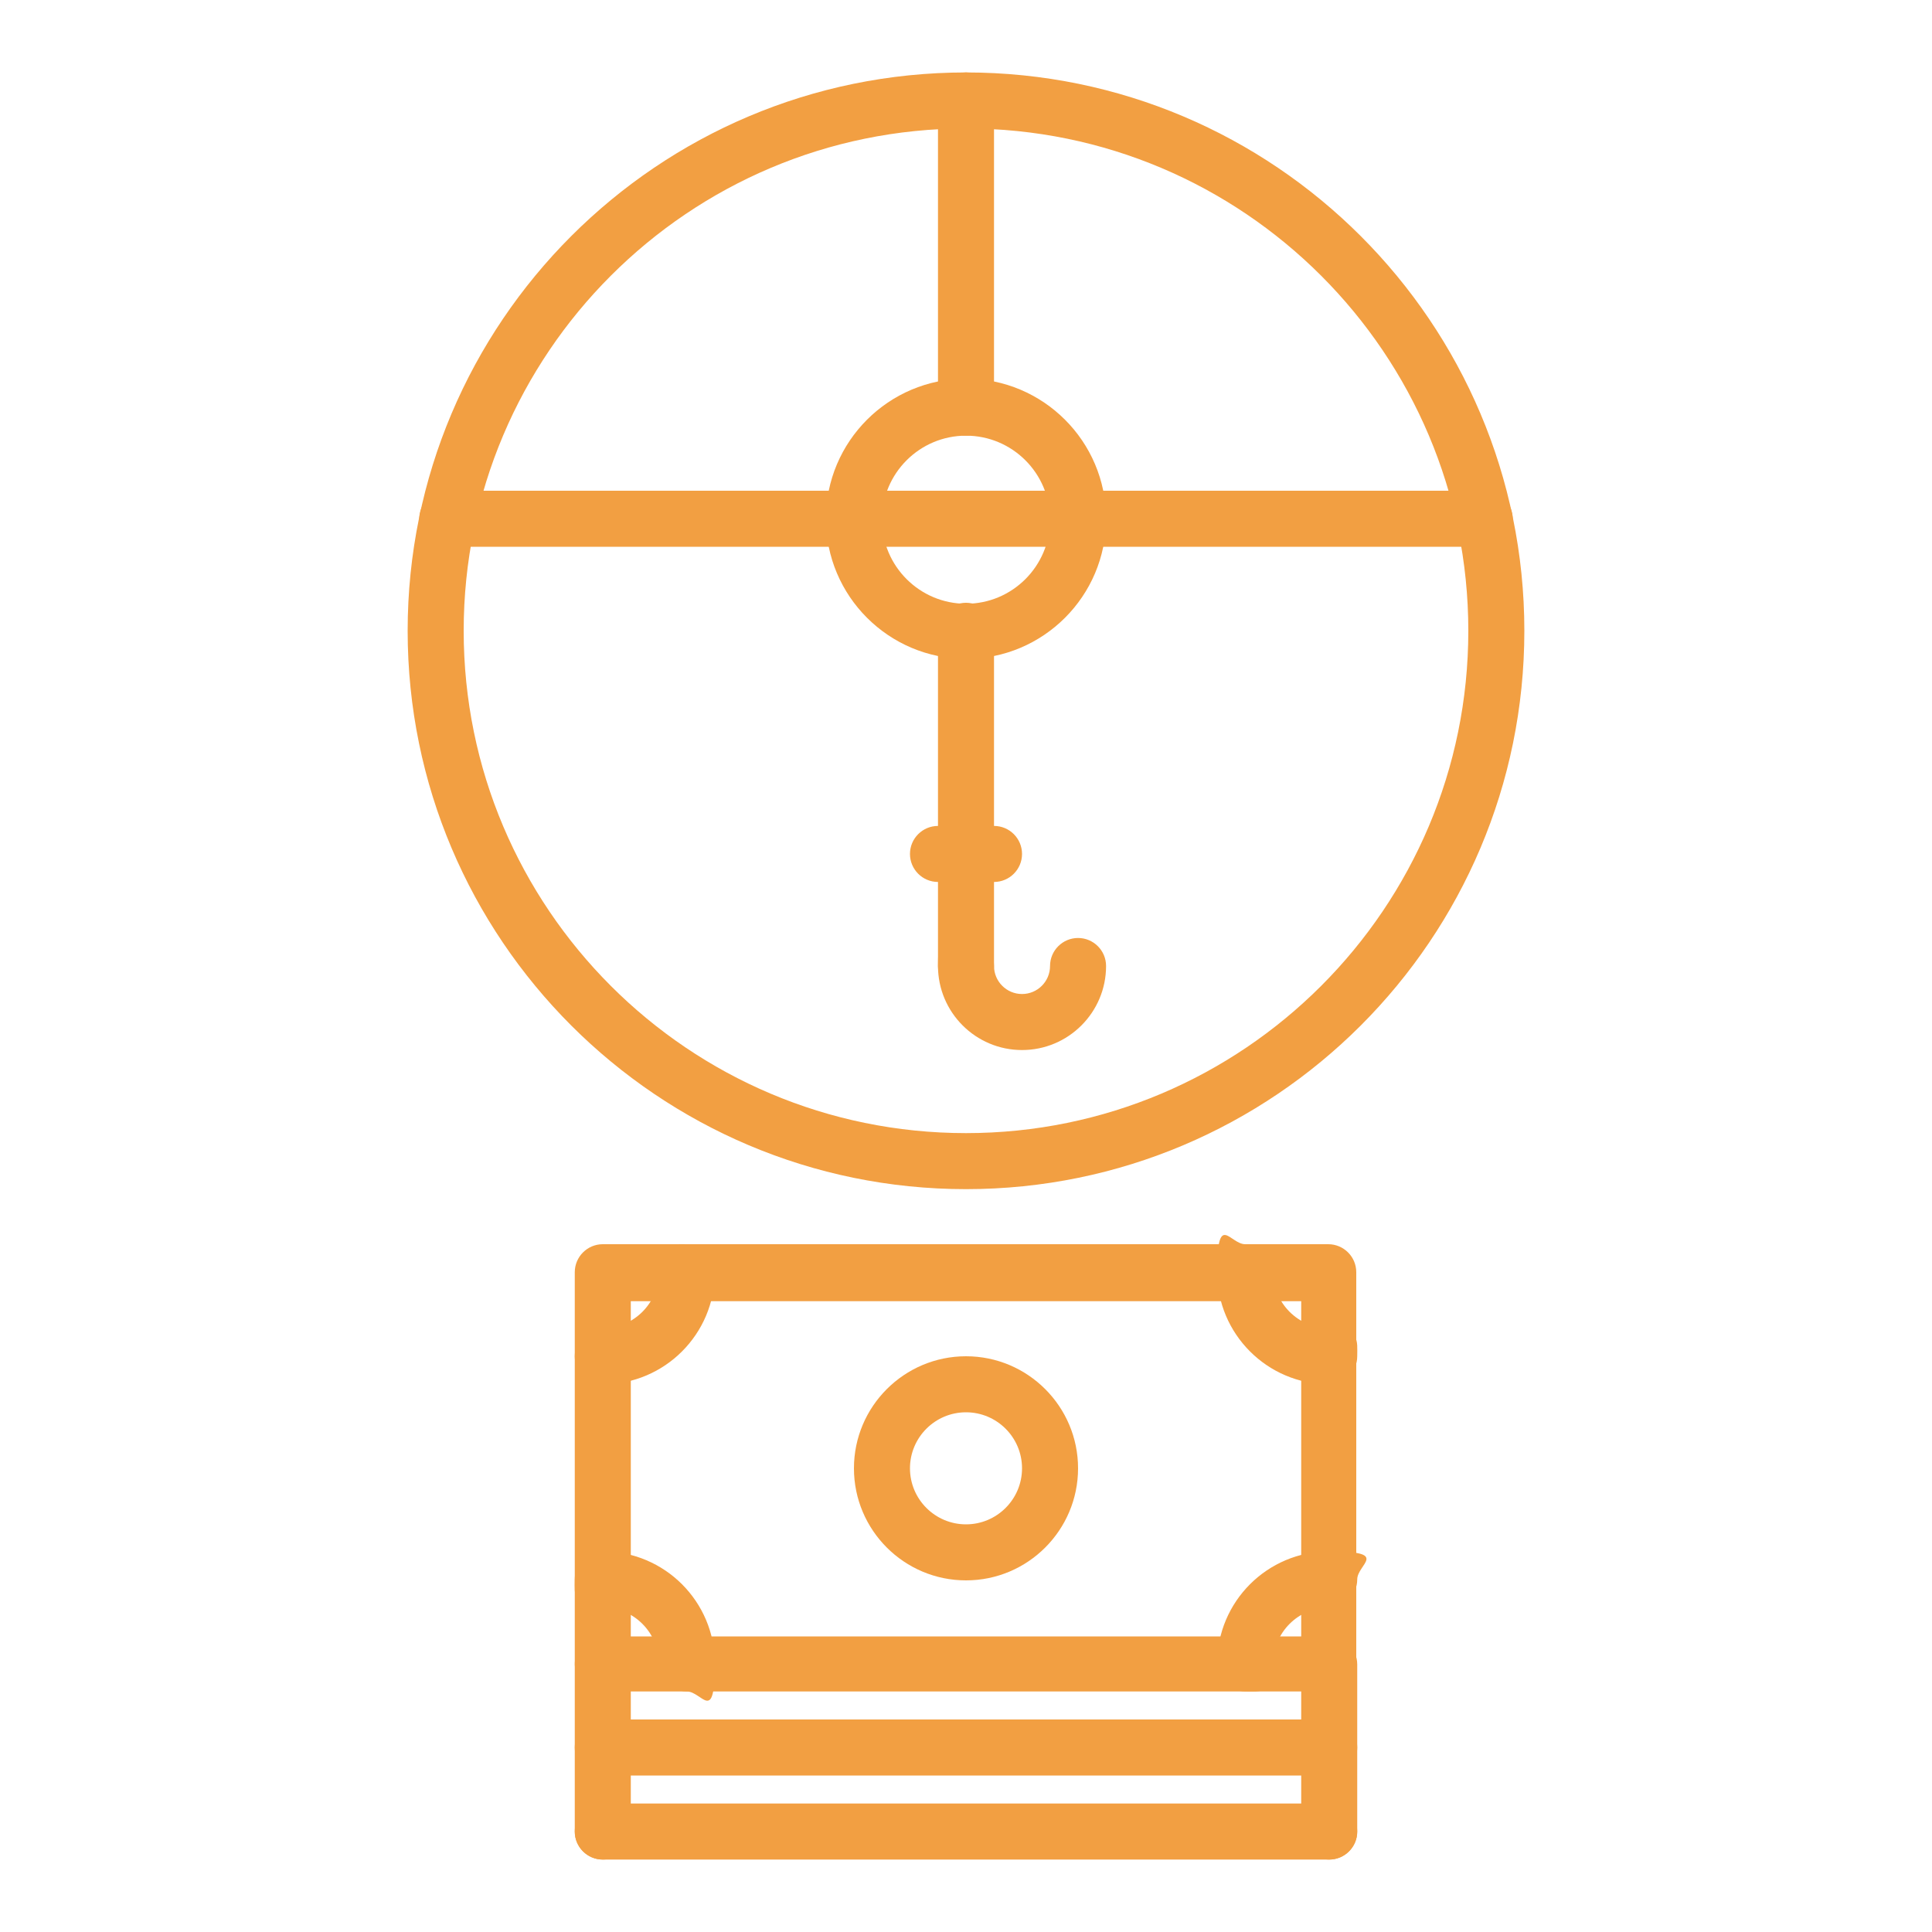
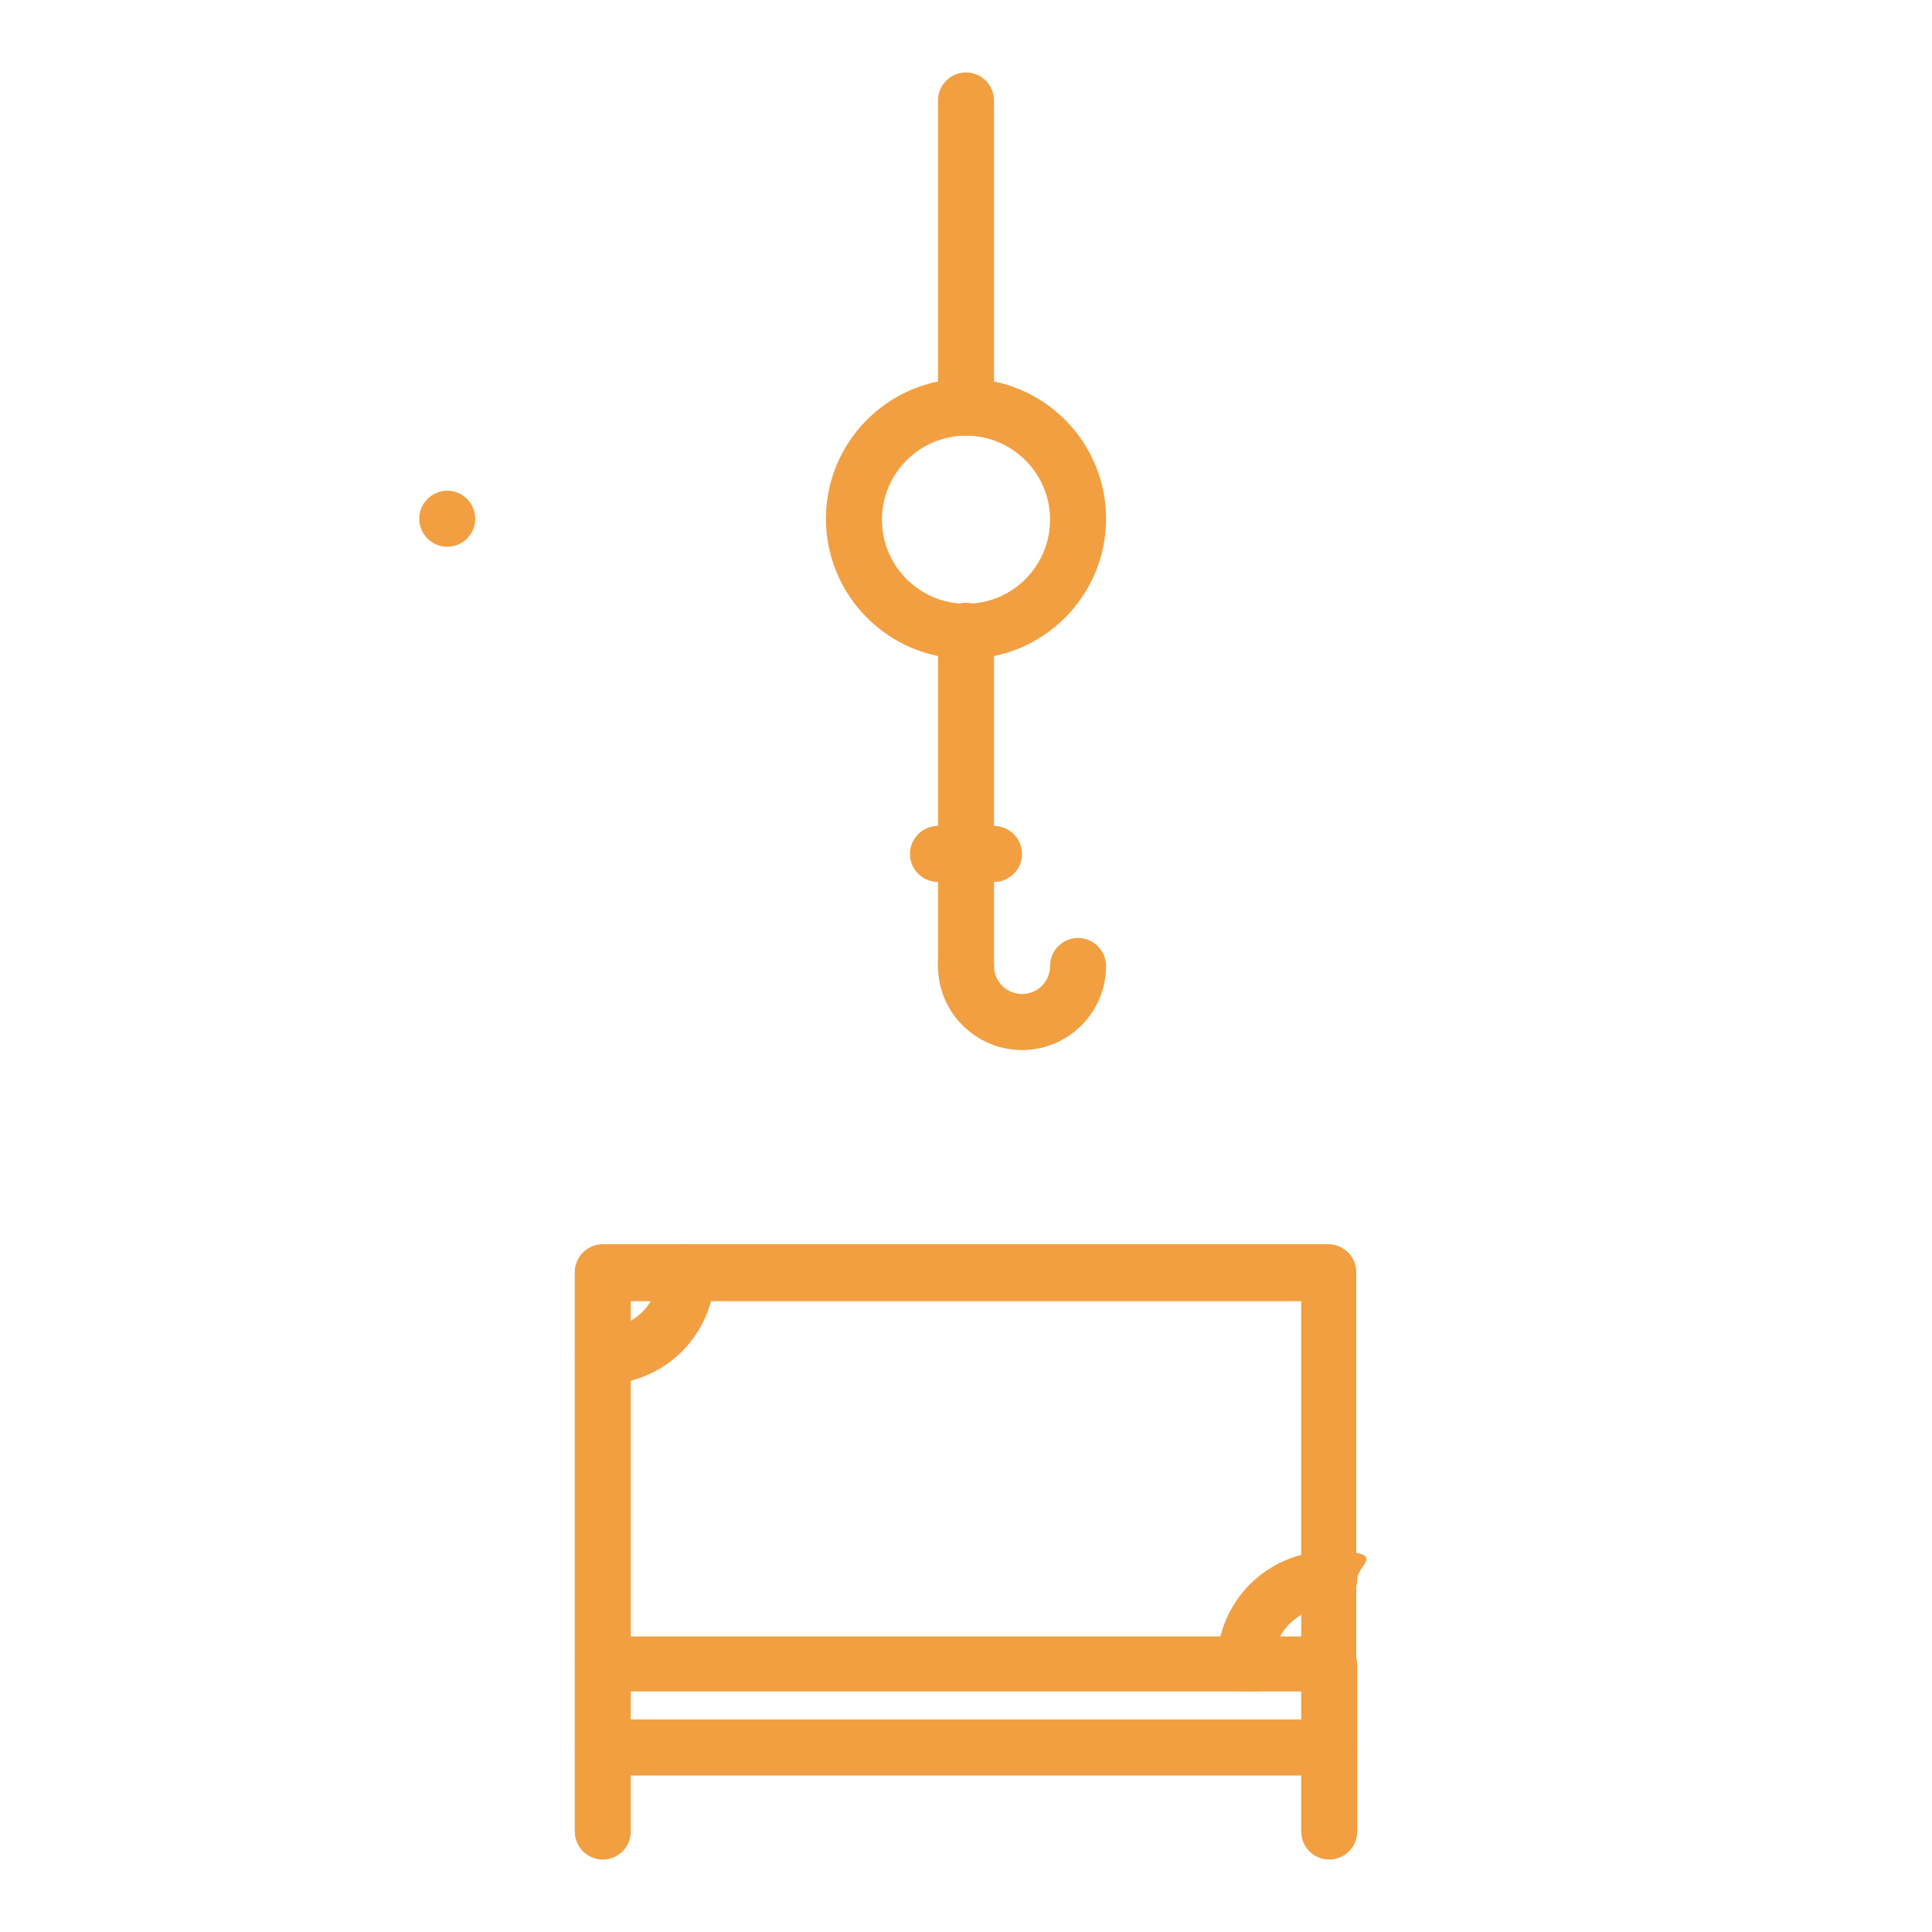
<svg xmlns="http://www.w3.org/2000/svg" version="1.1" viewBox="0 0 200 200">
  <defs>
    <style>
      .cls-1 {
        fill: #f29f42;
      }
    </style>
  </defs>
  <g>
    <g id="Layer_1">
      <g>
-         <path class="cls-1" d="M100,123.1c-31.9,0-57.8-25.9-57.8-57.8S68.1,7.5,100,7.5s57.8,25.9,57.8,57.8-25.9,57.8-57.8,57.8ZM100,13.3c-28.7,0-52,23.3-52,52s23.3,52,52,52,52-23.3,52-52-23.3-52-52-52Z" />
-         <path class="cls-1" d="M153.7,56.6H46.3c-1.6,0-2.9-1.3-2.9-2.9s1.3-2.9,2.9-2.9h107.4c1.6,0,2.9,1.3,2.9,2.9s-1.3,2.9-2.9,2.9Z" />
+         <path class="cls-1" d="M153.7,56.6H46.3c-1.6,0-2.9-1.3-2.9-2.9s1.3-2.9,2.9-2.9c1.6,0,2.9,1.3,2.9,2.9s-1.3,2.9-2.9,2.9Z" />
        <path class="cls-1" d="M100,68.2c-8,0-14.5-6.5-14.5-14.5s6.5-14.5,14.5-14.5,14.5,6.5,14.5,14.5-6.5,14.5-14.5,14.5ZM100,45.1c-4.8,0-8.7,3.9-8.7,8.7s3.9,8.7,8.7,8.7,8.7-3.9,8.7-8.7-3.9-8.7-8.7-8.7Z" />
        <path class="cls-1" d="M100,45.1c-1.6,0-2.9-1.3-2.9-2.9V10.4c0-1.6,1.3-2.9,2.9-2.9s2.9,1.3,2.9,2.9v31.8c0,1.6-1.3,2.9-2.9,2.9Z" />
        <path class="cls-1" d="M100,102.9c-1.6,0-2.9-1.3-2.9-2.9v-34.7c0-1.6,1.3-2.9,2.9-2.9s2.9,1.3,2.9,2.9v34.7c0,1.6-1.3,2.9-2.9,2.9Z" />
        <path class="cls-1" d="M105.8,108.7c-4.8,0-8.7-3.9-8.7-8.7s1.3-2.9,2.9-2.9,2.9,1.3,2.9,2.9,1.3,2.9,2.9,2.9,2.9-1.3,2.9-2.9,1.3-2.9,2.9-2.9,2.9,1.3,2.9,2.9c0,4.8-3.9,8.7-8.7,8.7Z" />
        <path class="cls-1" d="M102.9,91.3h-5.8c-1.6,0-2.9-1.3-2.9-2.9s1.3-2.9,2.9-2.9h5.8c1.6,0,2.9,1.3,2.9,2.9s-1.3,2.9-2.9,2.9Z" />
        <g>
          <g>
            <path class="cls-1" d="M137.6,175.1H62.4c-1.6,0-2.9-1.3-2.9-2.9v-40.5c0-1.6,1.3-2.9,2.9-2.9h75.1c1.6,0,2.9,1.3,2.9,2.9v40.5c0,1.6-1.3,2.9-2.9,2.9ZM65.3,169.4h69.4v-34.7h-69.4v34.7Z" />
            <path class="cls-1" d="M62.4,143.3c-1.6,0-2.9-1.3-2.9-2.9s1.3-2.9,2.9-2.9c3.2,0,5.8-2.6,5.8-5.8s1.3-2.9,2.9-2.9,2.9,1.3,2.9,2.9c0,6.4-5.2,11.6-11.6,11.6Z" />
-             <path class="cls-1" d="M71.1,175.1c-1.6,0-2.9-1.3-2.9-2.9,0-3.2-2.6-5.8-5.8-5.8s-2.9-1.3-2.9-2.9,1.3-2.9,2.9-2.9c6.4,0,11.6,5.2,11.6,11.6s-1.3,2.9-2.9,2.9Z" />
-             <path class="cls-1" d="M137.6,143.3c-6.4,0-11.6-5.2-11.6-11.6s1.3-2.9,2.9-2.9,2.9,1.3,2.9,2.9c0,3.2,2.6,5.8,5.8,5.8s2.9,1.3,2.9,2.9-1.3,2.9-2.9,2.9Z" />
            <path class="cls-1" d="M128.9,175.1c-1.6,0-2.9-1.3-2.9-2.9,0-6.4,5.2-11.6,11.6-11.6s2.9,1.3,2.9,2.9-1.3,2.9-2.9,2.9c-3.2,0-5.8,2.6-5.8,5.8s-1.3,2.9-2.9,2.9Z" />
            <path class="cls-1" d="M137.6,183.8H62.4c-1.6,0-2.9-1.3-2.9-2.9s1.3-2.9,2.9-2.9h75.2c1.6,0,2.9,1.3,2.9,2.9s-1.3,2.9-2.9,2.9Z" />
-             <path class="cls-1" d="M137.6,192.5H62.4c-1.6,0-2.9-1.3-2.9-2.9s1.3-2.9,2.9-2.9h75.2c1.6,0,2.9,1.3,2.9,2.9s-1.3,2.9-2.9,2.9Z" />
            <path class="cls-1" d="M62.4,192.5c-1.6,0-2.9-1.3-2.9-2.9v-17.3c0-1.6,1.3-2.9,2.9-2.9s2.9,1.3,2.9,2.9v17.3c0,1.6-1.3,2.9-2.9,2.9Z" />
            <path class="cls-1" d="M137.6,192.5c-1.6,0-2.9-1.3-2.9-2.9v-17.3c0-1.6,1.3-2.9,2.9-2.9s2.9,1.3,2.9,2.9v17.3c0,1.6-1.3,2.9-2.9,2.9Z" />
          </g>
-           <path class="cls-1" d="M100,163.6c-6.4,0-11.6-5.2-11.6-11.6s5.2-11.6,11.6-11.6,11.6,5.2,11.6,11.6-5.2,11.6-11.6,11.6ZM100,146.2c-3.2,0-5.8,2.6-5.8,5.8s2.6,5.8,5.8,5.8,5.8-2.6,5.8-5.8-2.6-5.8-5.8-5.8Z" />
        </g>
      </g>
    </g>
  </g>
</svg>